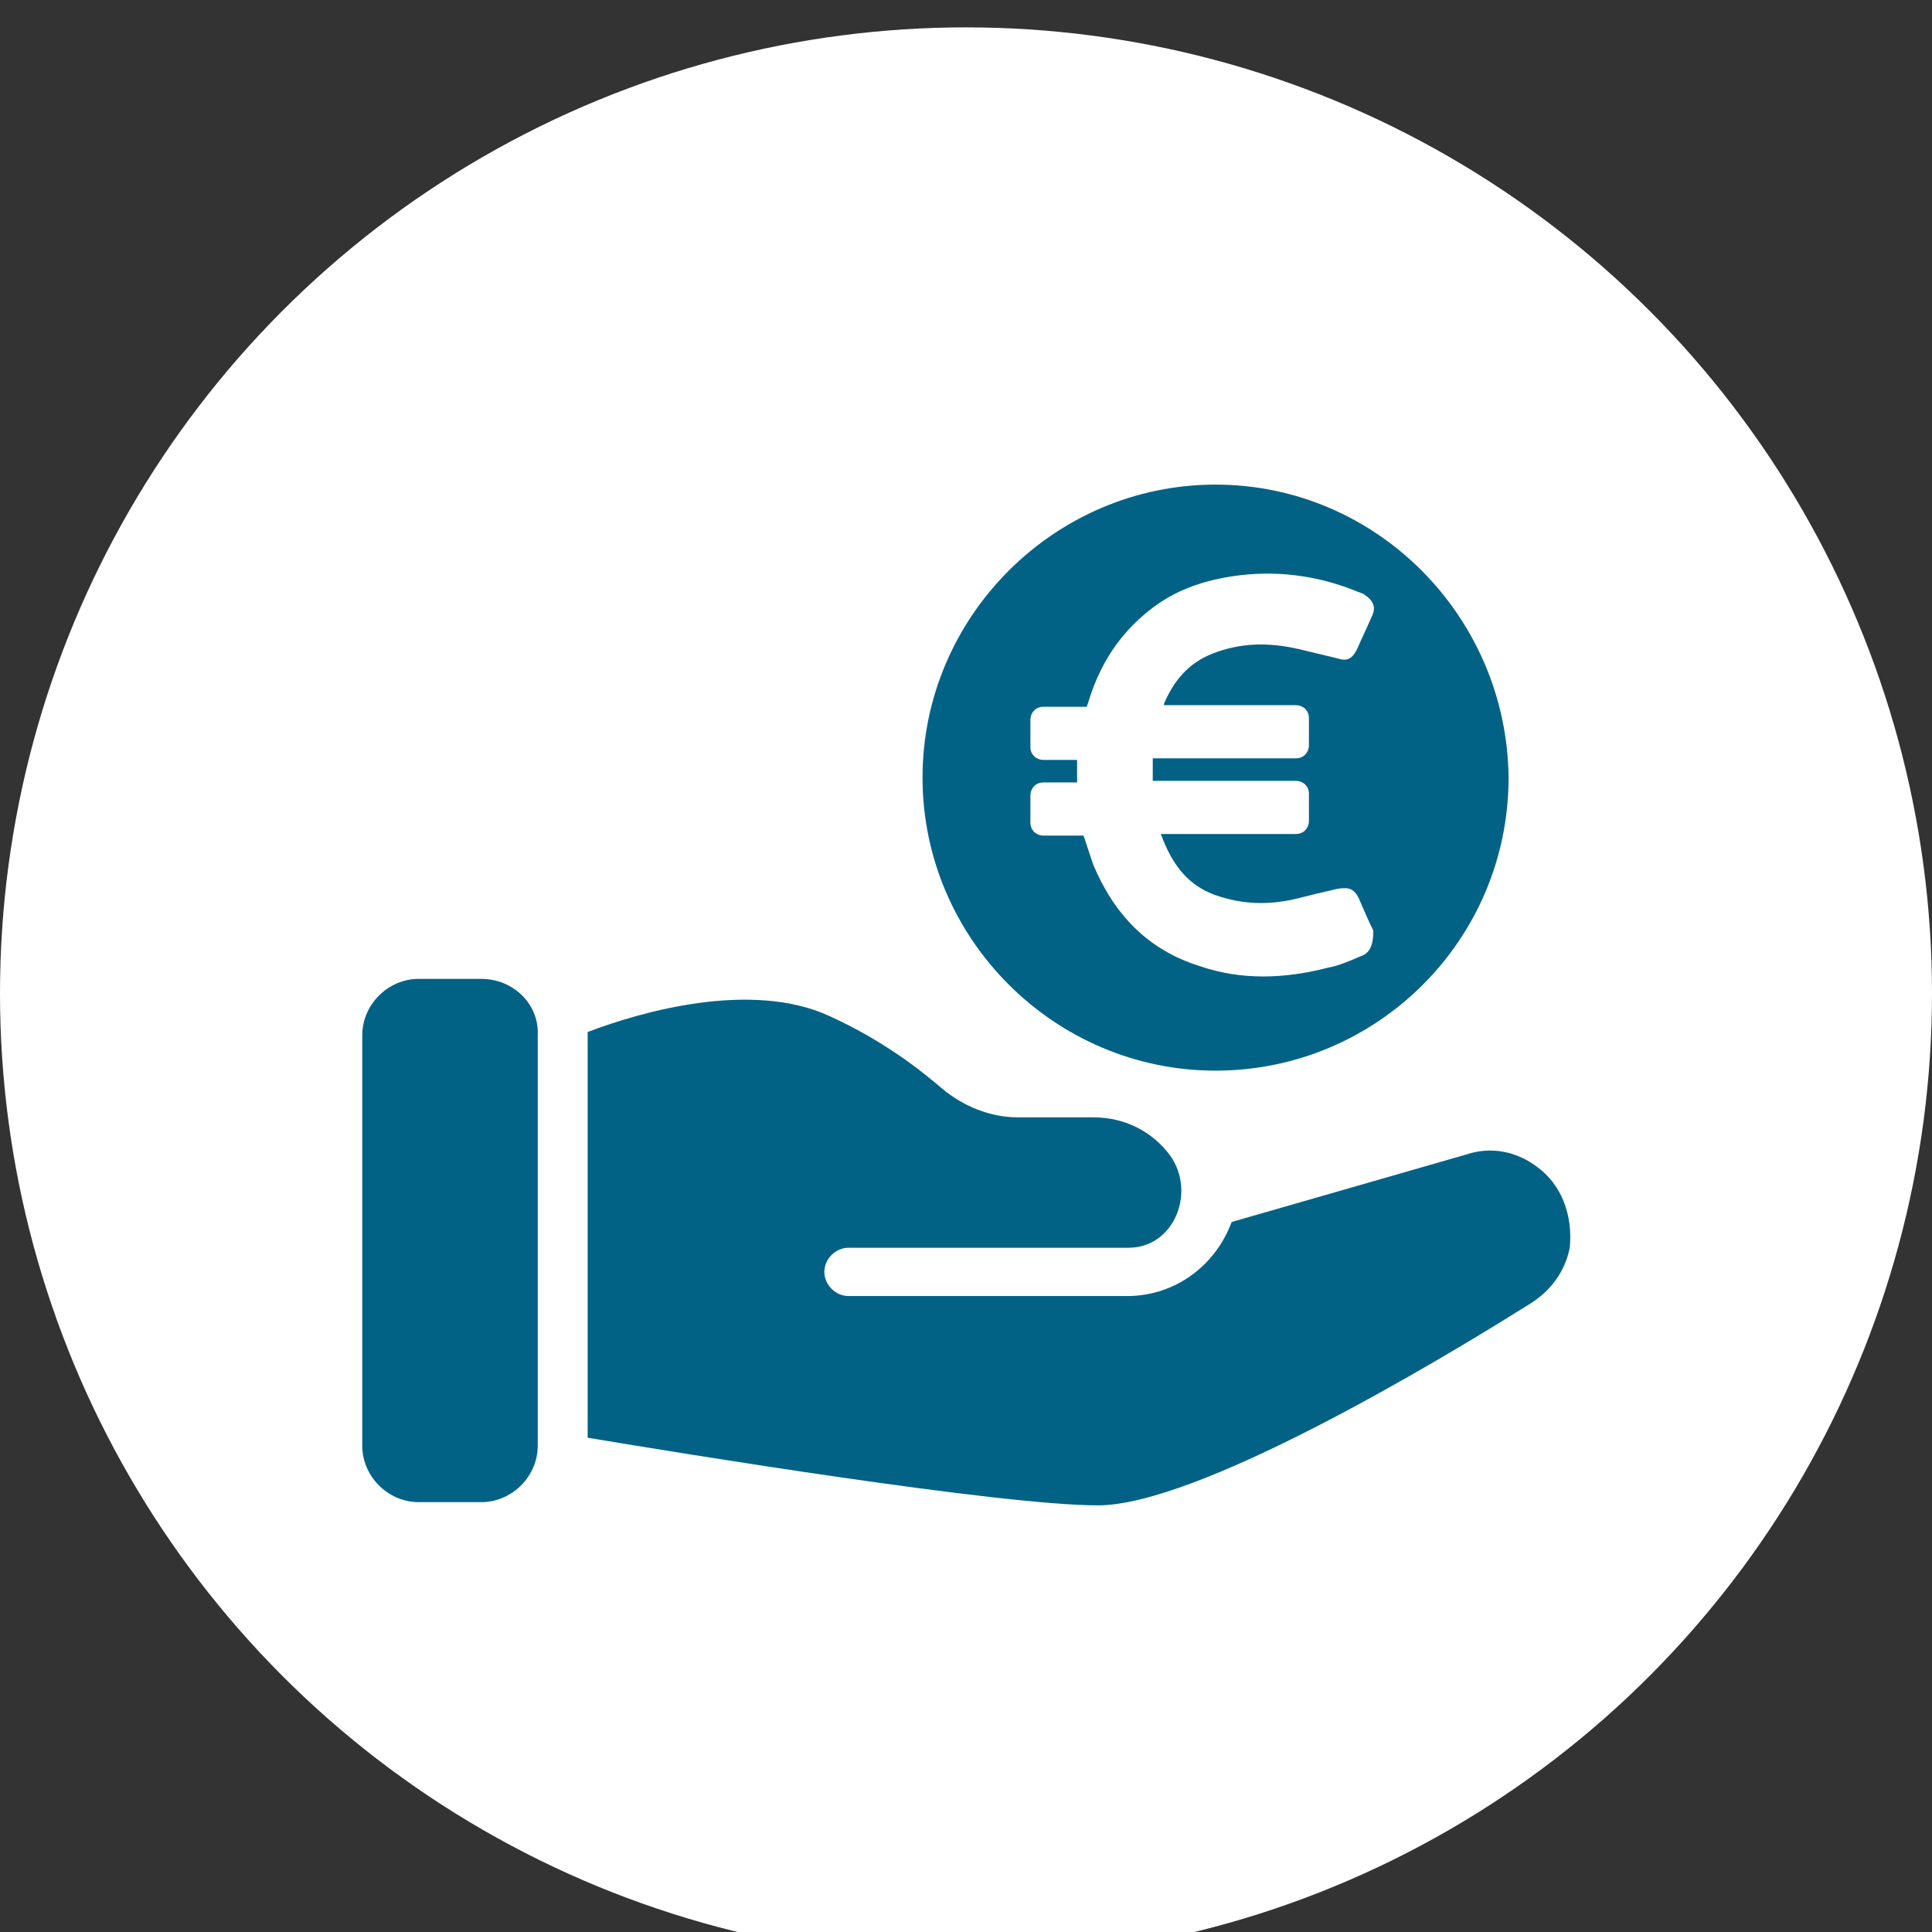
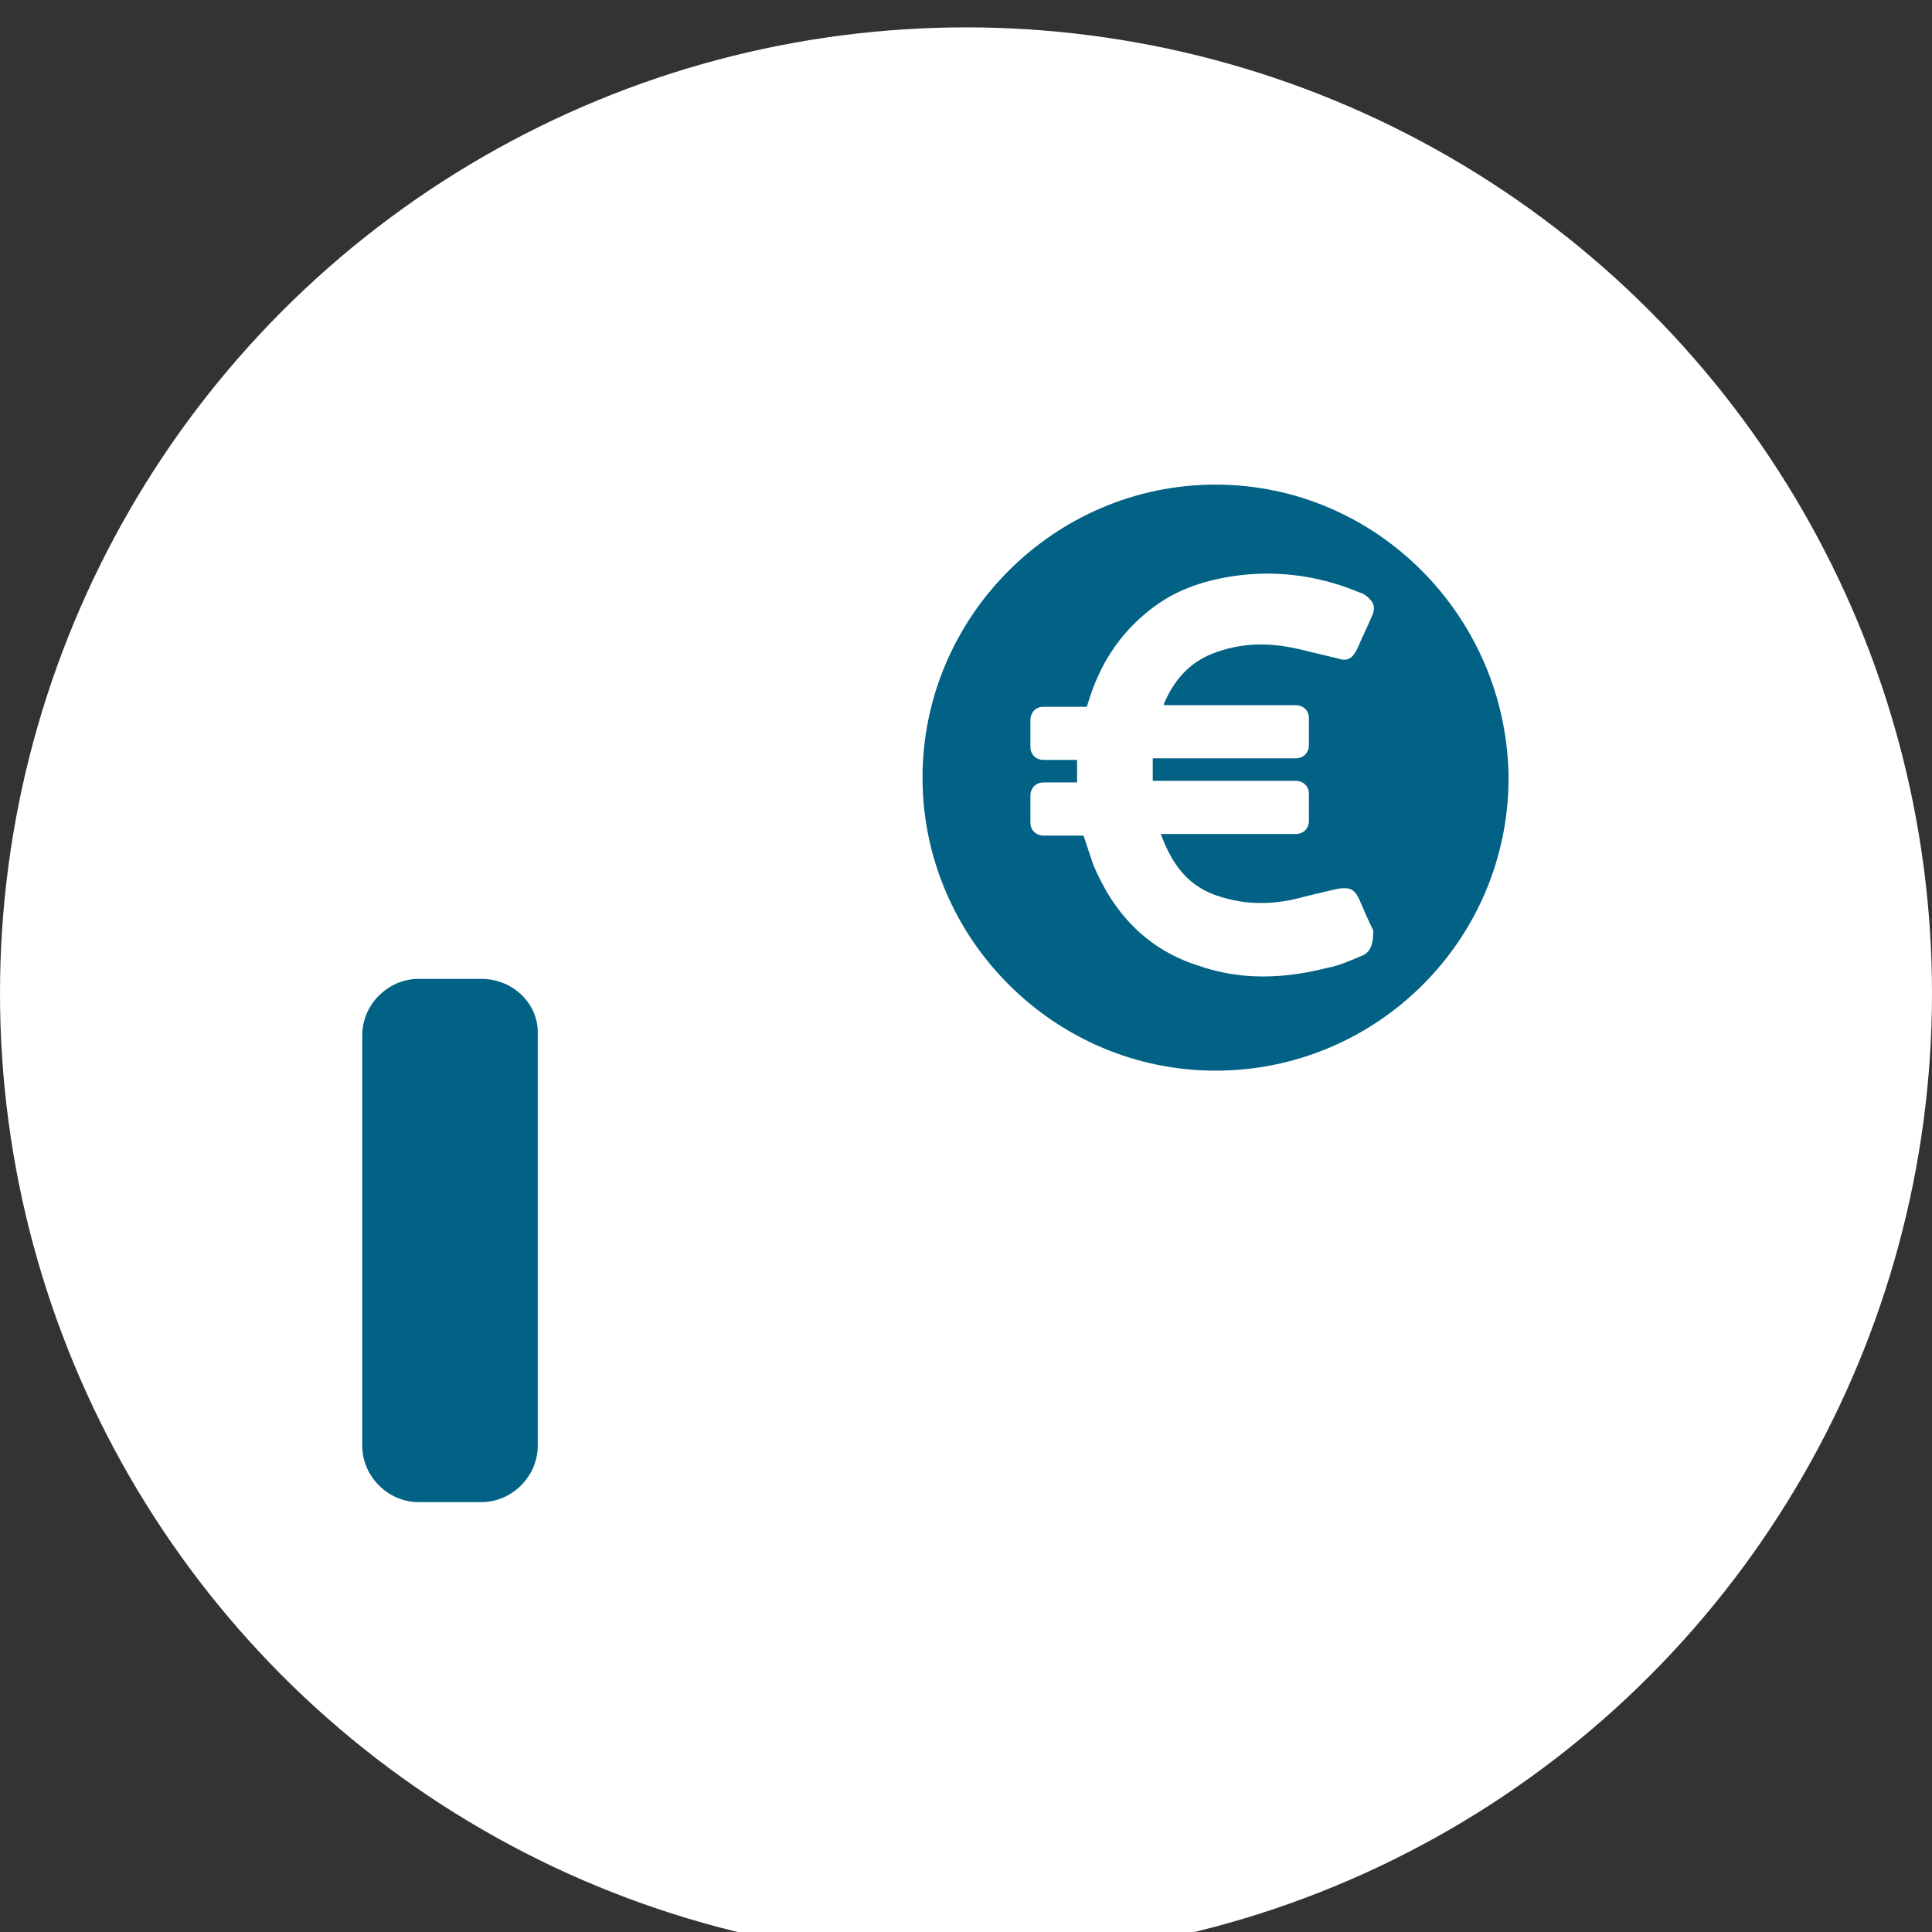
<svg xmlns="http://www.w3.org/2000/svg" version="1.1" id="Ebene_1" x="0px" y="0px" viewBox="0 0 120 120" style="enable-background:new 0 0 120 120;" xml:space="preserve">
  <rect x="0" y="0" width="120" height="120" fill="#333333" stroke="none" />
  <style type="text/css">
	.st0{fill:#016285;}
	.st1{fill:#FFFFFF;}
	.st2{fill:#00B2BF;}
	.st3{fill-rule:evenodd;clip-rule:evenodd;fill:#FFFFFF;}
	.st4{fill:none;stroke:#FFFFFF;stroke-width:3;stroke-linecap:round;stroke-miterlimit:10;}
	.st5{fill-rule:evenodd;clip-rule:evenodd;fill:#016285;}
</style>
  <g id="Vergütung_00000029742488864986059060000004222271237613131665_">
    <circle class="st1" cx="60" cy="61.7" r="60" />
    <path class="st0" d="M29.9,60.8H26c-1.9,0-3.5,1.6-3.5,3.5v25.5c0,1.9,1.6,3.5,3.5,3.5h3.9c1.9,0,3.5-1.6,3.5-3.5V64.3   C33.5,62.4,31.9,60.8,29.9,60.8L29.9,60.8z" />
-     <path class="st0" d="M95.5,72.5c-1.3-1-2.9-1.3-4.4-0.8l-14.6,4.2c-1,2.7-3.5,4.6-6.5,4.6H52.7c-0.8,0-1.5-0.7-1.5-1.5   s0.7-1.5,1.5-1.5h17.4c2.8,0,4.2-3.4,2.6-5.7c-1.1-1.5-2.8-2.4-4.8-2.4h-4.7c-1.7,0-3.4-0.7-4.7-1.8c-1.4-1.2-3.7-3-7-4.5   c-4.8-2.2-11.6-0.3-15,1c0,0.1,0,0.2,0,0.4v24.8c6,1,25.6,4.2,31.7,4.2c6.1,0,20.6-8.6,26.8-12.5c1.3-0.8,2.2-2,2.5-3.5   C97.7,75.5,97,73.6,95.5,72.5L95.5,72.5z" />
    <path class="st0" d="M75.5,30.1c-10,0-18.2,8.2-18.2,18.2s8.2,18.2,18.2,18.2s18.2-8.1,18.2-18.2C93.6,38.3,85.5,30.1,75.5,30.1z    M84.5,59.4c-0.7,0.3-1.4,0.6-2,0.7c-2.7,0.7-5.4,0.8-8-0.1c-3.2-1-5.3-3.2-6.6-6.3c-0.2-0.6-0.4-1.2-0.6-1.8h-2.5   c-0.4,0-0.8-0.3-0.8-0.8v-1.7c0-0.4,0.3-0.8,0.8-0.8h2.1c0-0.5,0-0.9,0-1.4h-2.1c-0.4,0-0.8-0.3-0.8-0.8v-1.7   c0-0.4,0.3-0.8,0.8-0.8h2.7l0.1-0.3c0.7-2.3,1.9-4.2,3.8-5.7c1.5-1.2,3.2-1.8,5.1-2.1c2.6-0.4,5.2-0.1,7.7,0.9   c0.2,0.1,0.3,0.1,0.5,0.2c0.6,0.4,0.8,0.8,0.5,1.4c-0.3,0.7-0.6,1.3-0.9,2c-0.3,0.6-0.6,0.8-1.2,0.6c-0.8-0.2-1.7-0.4-2.5-0.6   c-1.8-0.4-3.5-0.4-5.3,0.3c-1.5,0.6-2.4,1.7-3,3.1c0,0,0,0,0,0.1h8.2c0.4,0,0.8,0.3,0.8,0.8v1.7c0,0.4-0.3,0.8-0.8,0.8h-8.9   c0,0.5,0,0.9,0,1.4h8.9c0.4,0,0.8,0.3,0.8,0.8V51c0,0.4-0.3,0.8-0.8,0.8h-8.4c0.7,1.9,1.7,3.3,3.7,3.9c1.6,0.5,3.2,0.5,4.8,0.1   c0.8-0.2,1.6-0.4,2.5-0.6c0.7-0.1,1,0,1.3,0.6c0.3,0.7,0.6,1.4,0.9,2C85.3,58.7,85.1,59.2,84.5,59.4z" />
  </g>
</svg>